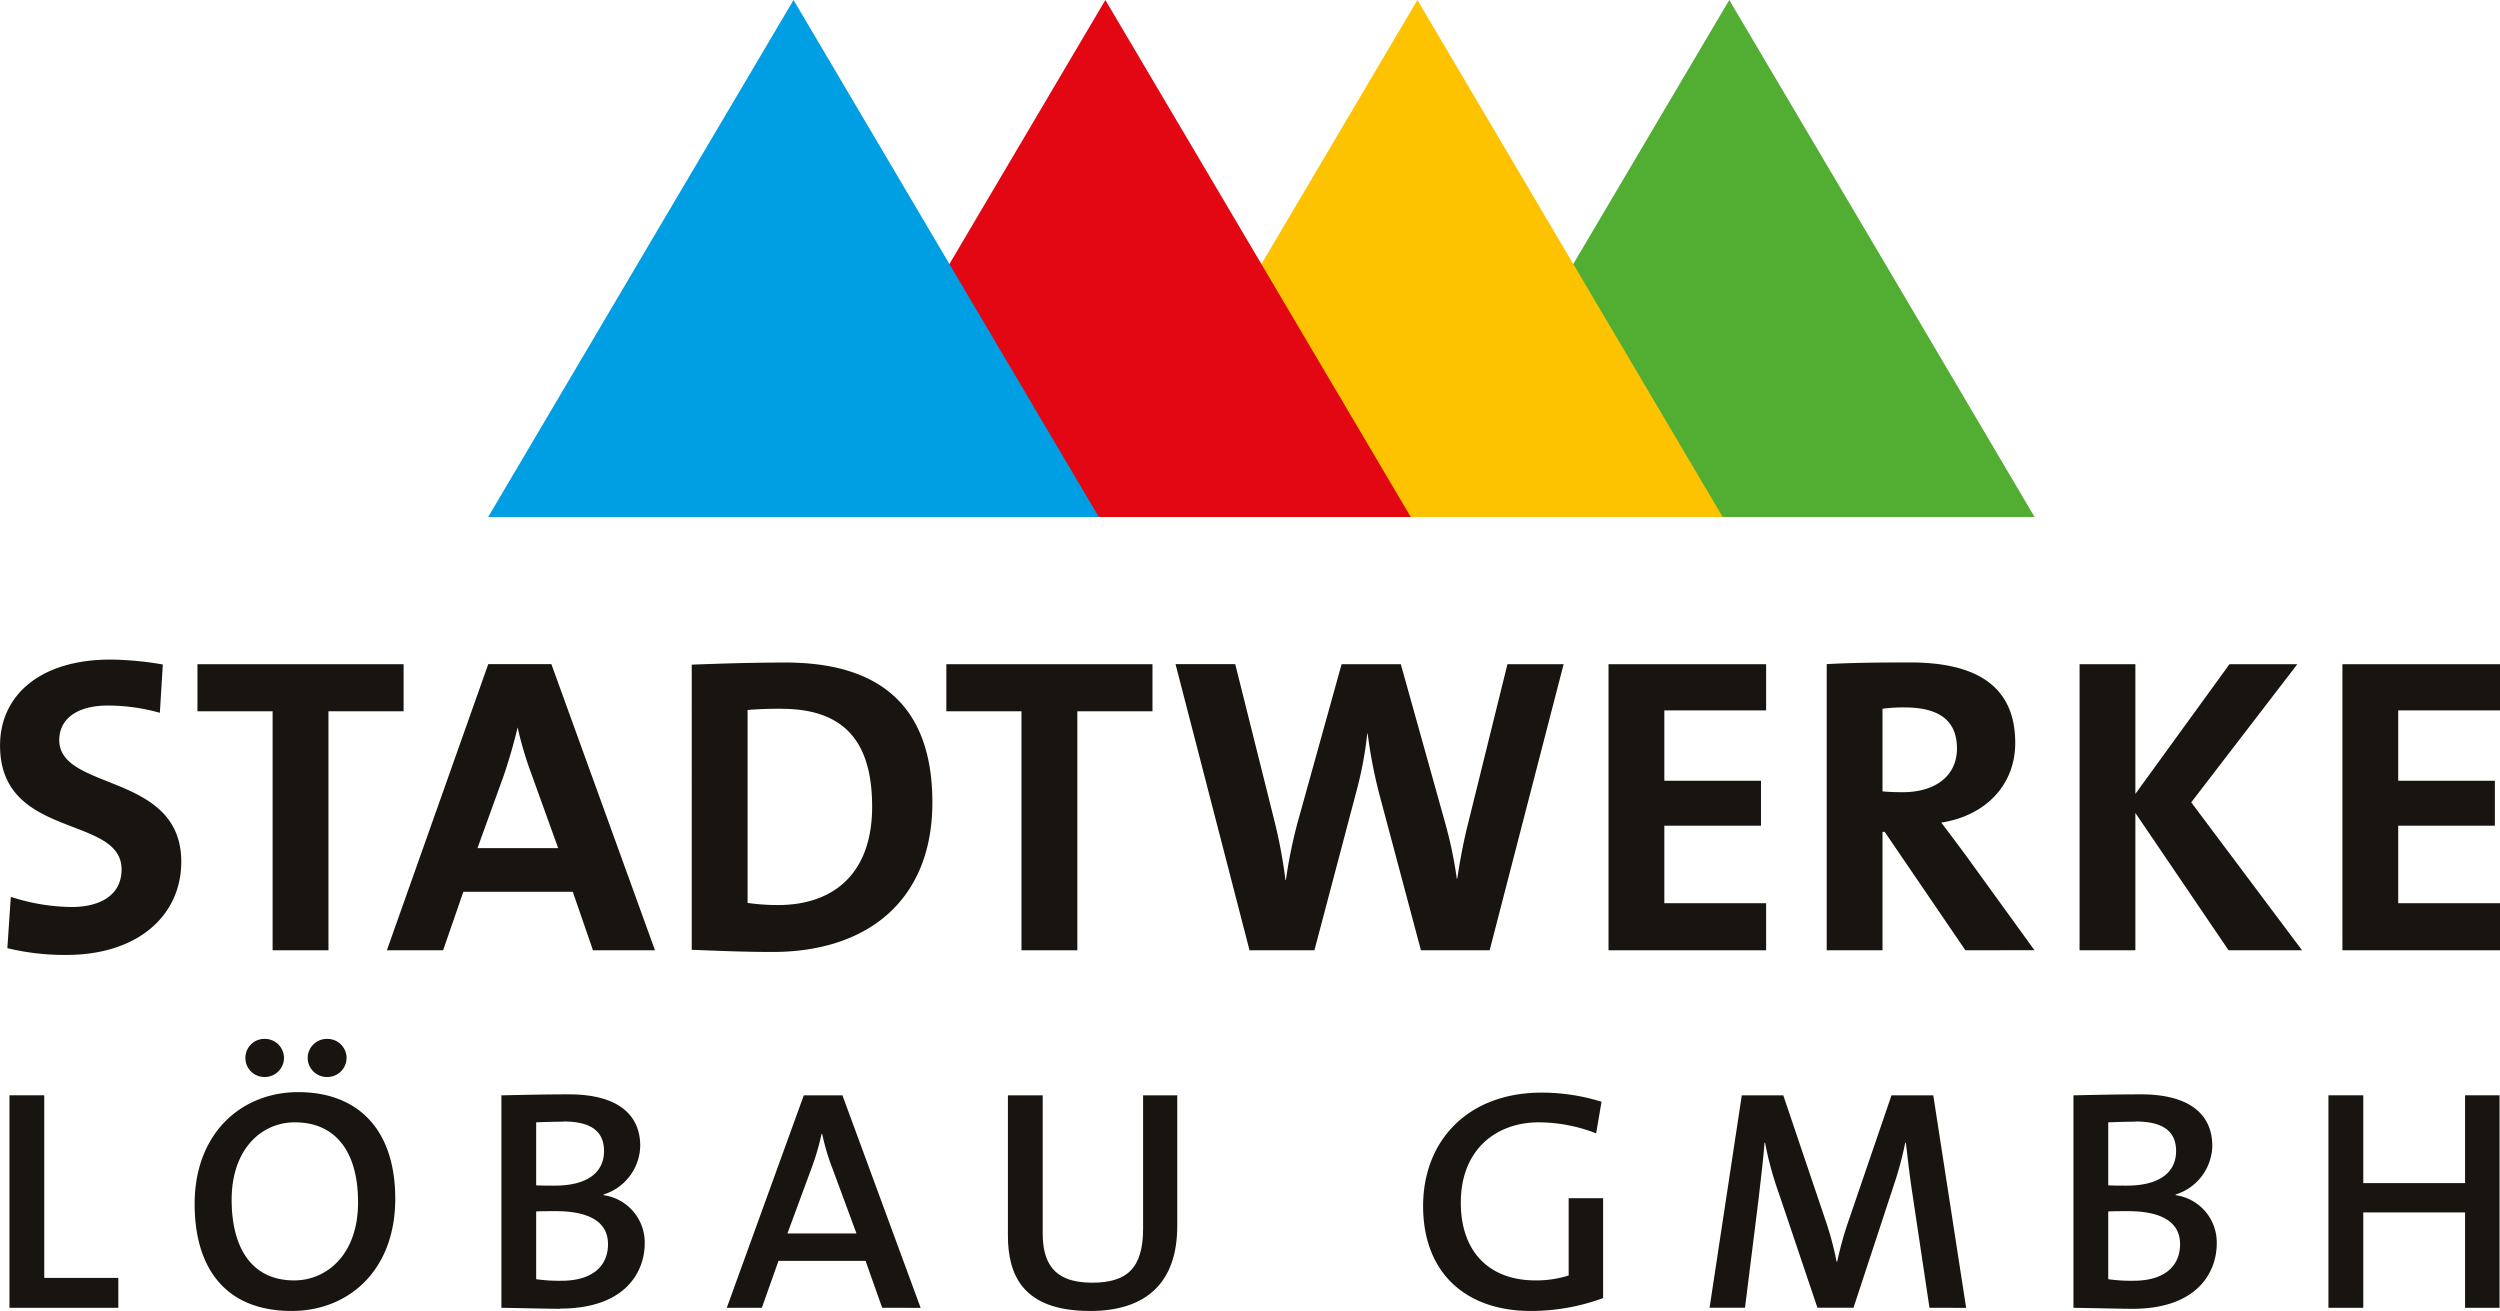
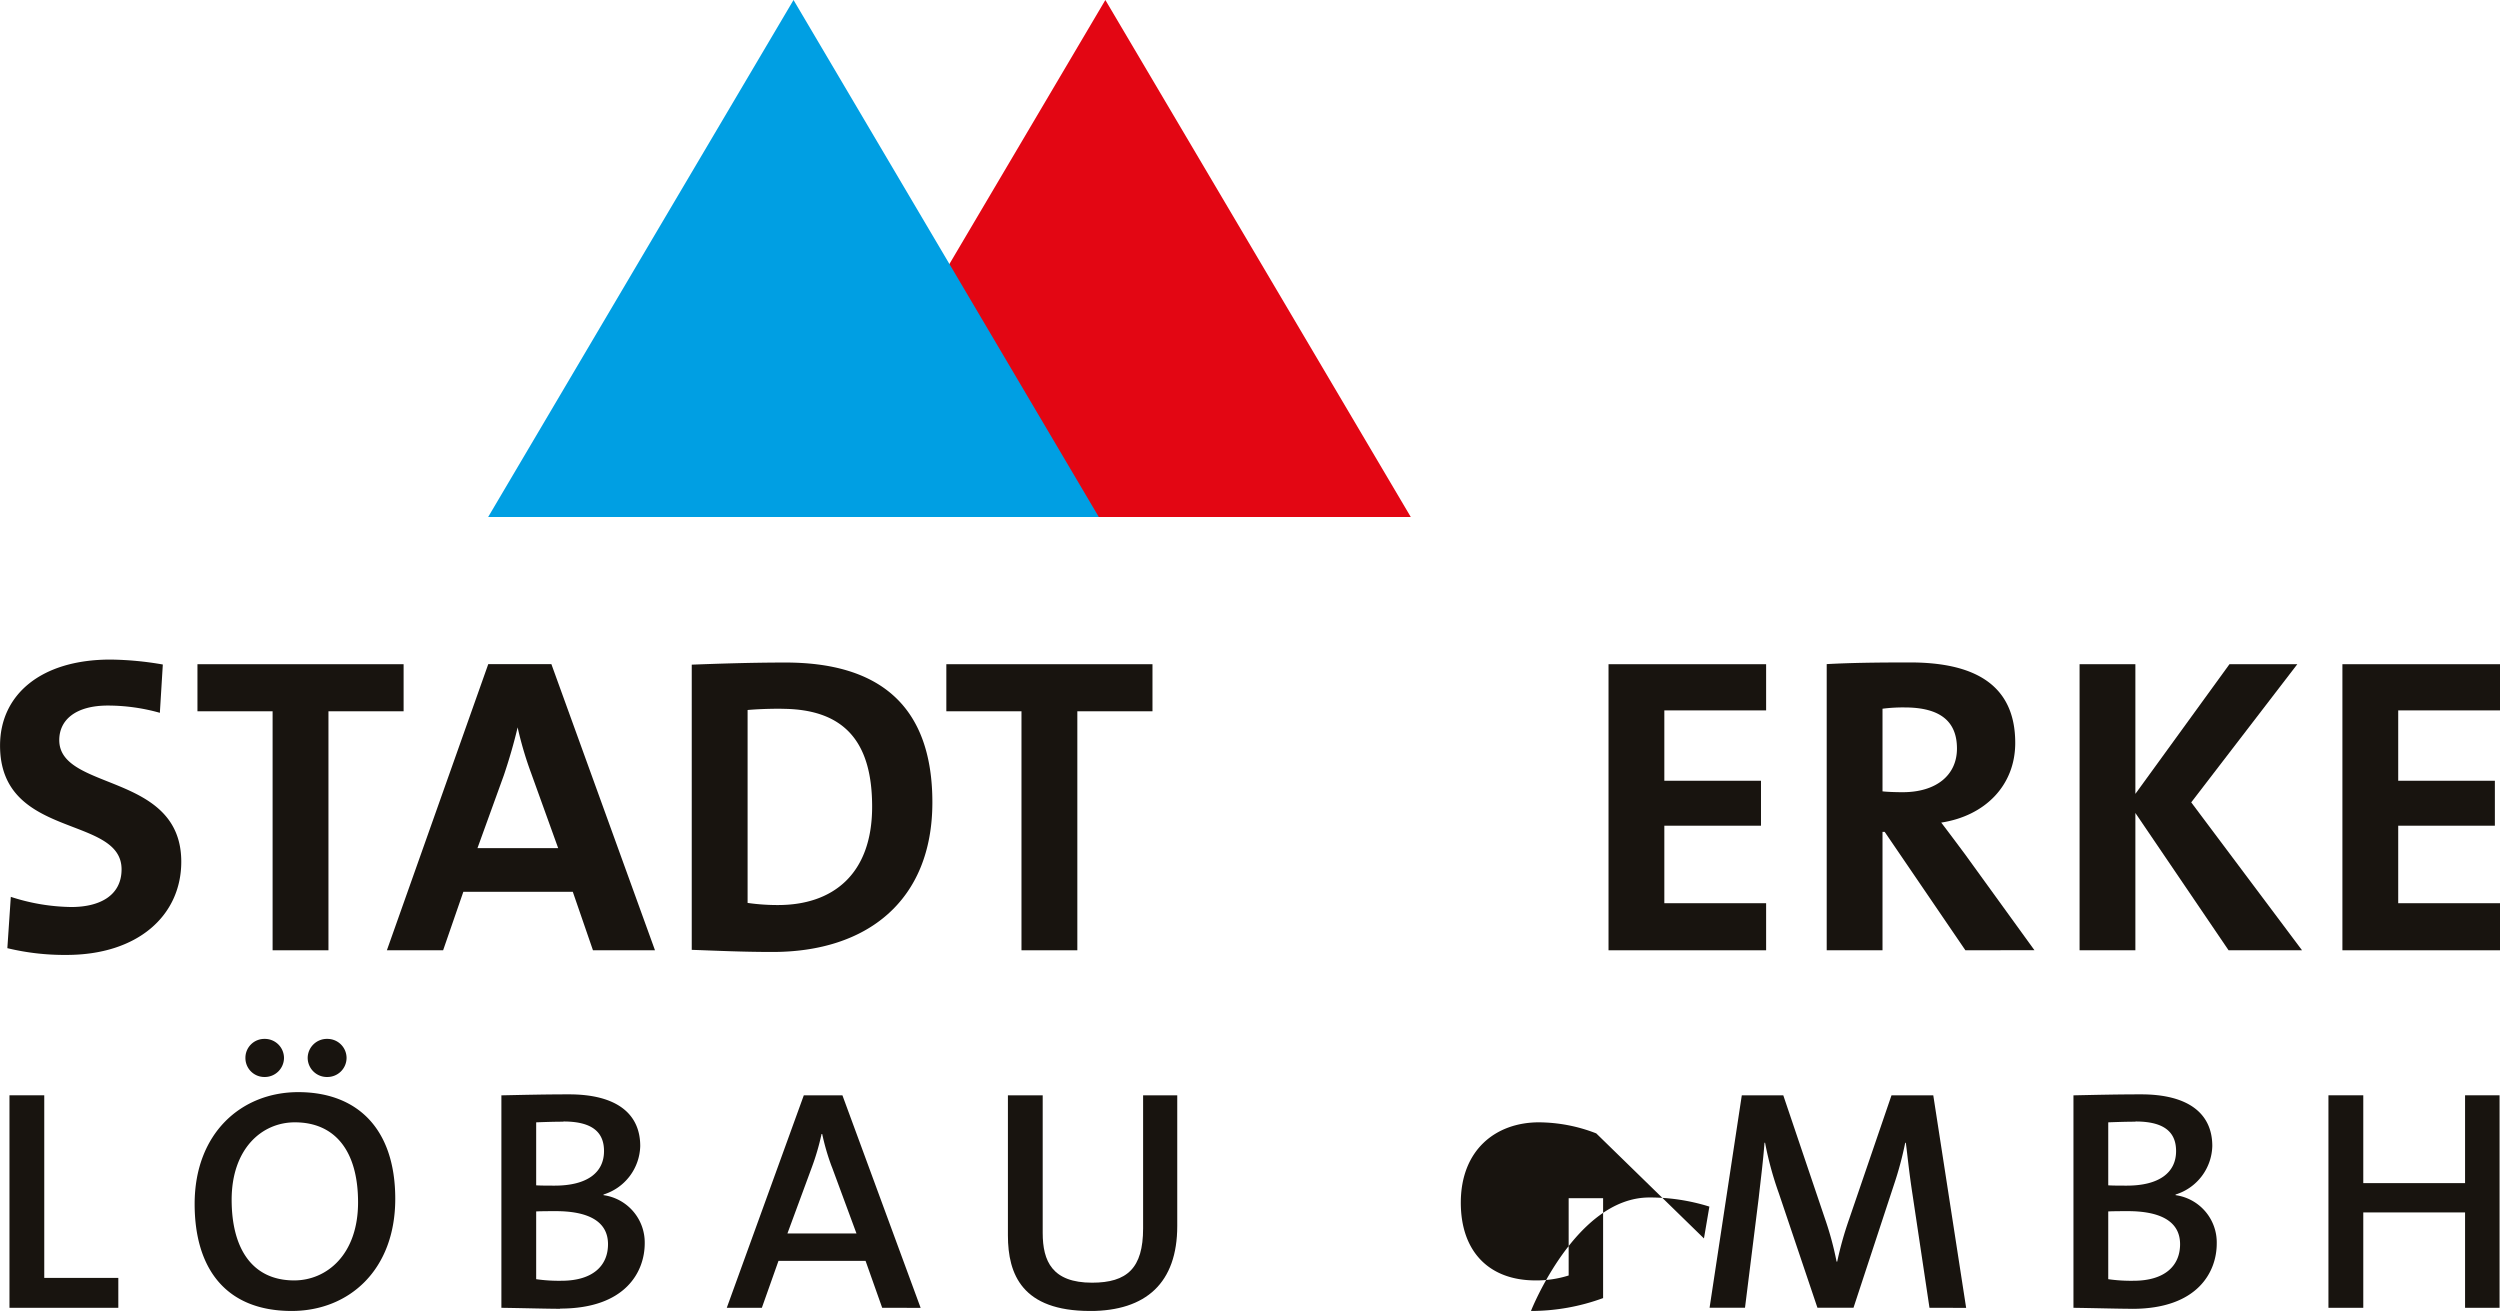
<svg xmlns="http://www.w3.org/2000/svg" id="Ebene_1" data-name="Ebene 1" width="506.69" height="265.7" viewBox="0 0 506.69 265.7">
  <defs>
    <style>.cls-1{fill:#52ae32;}.cls-1,.cls-2,.cls-3,.cls-4,.cls-5{fill-rule:evenodd;}.cls-2{fill:#fdc300;}.cls-3{fill:#e30613;}.cls-4{fill:#009fe3;}.cls-5{fill:#18140f;}</style>
  </defs>
-   <polygon class="cls-1" points="350.48 104.78 288.61 104.78 319.53 52.38 350.48 0 381.45 52.38 412.36 104.78 350.48 104.78 350.48 104.78" />
-   <polygon class="cls-2" points="287.27 104.78 225.37 104.78 256.33 52.38 287.27 0 318.2 52.38 349.15 104.78 287.27 104.78 287.27 104.78" />
  <polygon class="cls-3" points="224.03 104.78 162.15 104.78 193.09 52.38 224.03 0 254.98 52.38 285.93 104.78 224.03 104.78 224.03 104.78" />
  <polygon class="cls-4" points="160.83 104.78 98.94 104.78 129.88 52.38 160.83 0 191.76 52.38 222.7 104.78 160.83 104.78 160.83 104.78" />
  <path class="cls-5" d="M-111.42,90.54a49.27,49.27,0,0,1-12-1.37l.7-10.4a41,41,0,0,0,12.27,2.06c5.75,0,10.18-2.31,10.18-7.64,0-11.08-24.63-6-24.63-25.08,0-10.3,8.27-17.43,22.37-17.43a65.43,65.43,0,0,1,10.62,1l-.6,9.79A38.93,38.93,0,0,0-103.06,40c-6.53,0-9.84,2.92-9.84,7,0,10.39,24.73,6.52,24.73,24.65,0,10.9-8.8,18.89-23.25,18.89Z" transform="translate(124.91 103)" />
  <polygon class="cls-5" points="66.57 144.16 66.57 192.6 55.25 192.6 55.25 144.16 40.02 144.16 40.02 134.62 81.8 134.62 81.8 144.16 66.57 144.16 66.57 144.16" />
  <path class="cls-5" d="M-17.26,53.7A71.62,71.62,0,0,1-20,44.42H-20c-.7,3-1.66,6.35-2.79,9.7L-28.14,68.9h16.36l-5.48-15.2ZM-4.73,89.6-8.82,77.74H-31l-4.1,11.86h-11.4l20.55-58h12.79l21,58Z" transform="translate(124.91 103)" />
  <path class="cls-5" d="M33.48,40.64c-2.61,0-5,.09-6.87.26V80a42.69,42.69,0,0,0,6.18.43c11.05,0,19.06-6.19,19.06-19.93,0-12.45-5-19.84-18.37-19.84Zm-1.82,49.3c-6.1,0-11.4-.26-16.37-.43V31.71c4.62-.17,11.75-.43,19-.43,18.19,0,29.77,8,29.77,28.34,0,19.93-13.23,30.32-32.38,30.32Z" transform="translate(124.91 103)" />
  <polygon class="cls-5" points="218.35 144.16 218.35 192.6 207.03 192.6 207.03 144.16 191.8 144.16 191.8 134.62 233.58 134.62 233.58 144.16 218.35 144.16 218.35 144.16" />
-   <path class="cls-5" d="M177,89.6H163.08l-8.53-32a97.82,97.82,0,0,1-2.27-11.93h-.08A74.93,74.93,0,0,1,150,57.39L141.49,89.6H128.34l-15-58h12.1l8,32a99.79,99.79,0,0,1,2.18,11.76h.09A97.72,97.72,0,0,1,138,64l9-32.38h12l9,32.21a84.81,84.81,0,0,1,2.35,11.25h.09c.61-4,1.3-7.64,2.17-11.08l8-32.38H192l-15,58Z" transform="translate(124.91 103)" />
  <polygon class="cls-5" points="326.01 192.6 326.01 134.62 357.95 134.62 357.95 143.98 337.32 143.98 337.32 158.24 356.91 158.24 356.91 167.35 337.32 167.35 337.32 183.06 357.95 183.06 357.95 192.6 326.01 192.6 326.01 192.6" />
  <path class="cls-5" d="M261.07,40.38a32.75,32.75,0,0,0-4.44.26V57.39c.79.09,2.35.17,4.09.17,6.79,0,11-3.44,11-8.85,0-5.58-3.48-8.33-10.62-8.33ZM273.43,89.6l-16.36-24h-.44v24H245.32v-58c4.61-.26,10.1-.34,16.88-.34,13,0,21.33,4.46,21.33,16.31,0,8.6-6.09,14.78-15,16.15,1.65,2.15,3.3,4.38,4.78,6.36l14.11,19.5Z" transform="translate(124.91 103)" />
  <polygon class="cls-5" points="451.68 192.6 432.79 164.77 432.79 192.6 421.48 192.6 421.48 134.62 432.79 134.62 432.79 160.9 451.86 134.62 465.61 134.62 444.11 162.62 466.57 192.6 451.68 192.6 451.68 192.6" />
  <polygon class="cls-5" points="474.75 192.6 474.75 134.62 506.69 134.62 506.69 143.98 486.06 143.98 486.06 158.24 505.65 158.24 505.65 167.35 486.06 167.35 486.06 183.06 506.69 183.06 506.69 192.6 474.75 192.6 474.75 192.6" />
  <polygon class="cls-5" points="1.92 265.06 1.92 221.99 8.97 221.99 8.97 259 23.98 259 23.98 265.06 1.92 265.06 1.92 265.06" />
  <path class="cls-5" d="M-58.55,115.28a3.89,3.89,0,0,1-4-3.89,3.89,3.89,0,0,1,4-3.83,3.87,3.87,0,0,1,3.88,3.83,3.88,3.88,0,0,1-3.88,3.89Zm-12.74,0a3.84,3.84,0,0,1-3.88-3.89,3.83,3.83,0,0,1,3.88-3.83,3.88,3.88,0,0,1,3.94,3.83,3.89,3.89,0,0,1-3.94,3.89Zm6.14,9.19c-6.72,0-12.81,5.37-12.81,15.7,0,9.77,4.08,16.34,12.68,16.34,6.47,0,12.94-5.1,12.94-15.83,0-10.4-4.66-16.21-12.81-16.21Zm-.65,38.23c-13.25,0-19.66-8.49-19.66-21.69,0-14.3,9.44-22.66,21-22.66,11.77,0,19.66,7.21,19.66,21.63s-9.38,22.72-21,22.72Z" transform="translate(124.91 103)" />
  <path class="cls-5" d="M-12.29,142.47c-.71,0-3,0-3.95.06v13.73a32.45,32.45,0,0,0,5.11.32c6.4,0,9.45-3.07,9.45-7.41,0-4.91-4.47-6.7-10.61-6.7Zm1.55-18.13c-1.94,0-3.82.07-5.5.13v12.77c1.17.06,2.27.06,3.75.06,6.54,0,10-2.62,10-7,0-3.52-2-6-8.21-6Zm-.65,37.92c-2.65,0-7-.13-11.9-.2V119c3.43-.07,8.41-.2,13.71-.2,9.51,0,14.43,3.83,14.43,10.47a10.57,10.57,0,0,1-7.44,9.83v.13A9.69,9.69,0,0,1,5.76,149c0,5.62-3.76,13.22-17.15,13.22Z" transform="translate(124.91 103)" />
  <path class="cls-5" d="M43.67,133.47a46.11,46.11,0,0,1-1.94-6.64H41.6a49.29,49.29,0,0,1-2,6.83L34.68,147h14l-5-13.53Zm10.22,28.59-3.37-9.51H32.87l-3.37,9.51H22.39L38,119h7.83l15.85,43.07Z" transform="translate(124.91 103)" />
  <path class="cls-5" d="M96,162.7c-13.72,0-16.63-7.4-16.63-15.31V119h7.05v27.88c0,5.75,1.94,10.09,10,10.09,7.11,0,10.35-2.94,10.35-11V119h6.92v26.48c0,11.49-6.28,17.23-17.72,17.23Z" transform="translate(124.91 103)" />
-   <path class="cls-5" d="M198.61,126.71A32.44,32.44,0,0,0,187,124.47c-8.79,0-15.84,5.62-15.84,16.28,0,9.95,5.76,15.76,15.14,15.76a21.75,21.75,0,0,0,6.72-1V139.85H200v20.24a42.36,42.36,0,0,1-14.62,2.61c-13.51,0-21.86-8-21.86-21.25s9.06-23,24-23a40.46,40.46,0,0,1,12.16,1.85l-1.1,6.45Z" transform="translate(124.91 103)" />
+   <path class="cls-5" d="M198.61,126.71A32.44,32.44,0,0,0,187,124.47c-8.79,0-15.84,5.62-15.84,16.28,0,9.95,5.76,15.76,15.14,15.76a21.75,21.75,0,0,0,6.72-1V139.85H200v20.24a42.36,42.36,0,0,1-14.62,2.61s9.06-23,24-23a40.46,40.46,0,0,1,12.16,1.85l-1.1,6.45Z" transform="translate(124.91 103)" />
  <path class="cls-5" d="M266.15,162.06l-3.43-22.91c-.71-4.6-1-7.72-1.36-10.53h-.13a70,70,0,0,1-2.26,8.43l-8.22,25h-7.31l-7.83-23.23a67.68,67.68,0,0,1-2.78-10.21h-.12c-.27,3.7-.72,7.09-1.17,11.17l-2.78,22.27h-7.18L228.11,119h8.41l8.41,24.89a64.42,64.42,0,0,1,2.39,8.8h.13a70.07,70.07,0,0,1,2.4-8.55l8.6-25.14h8.47l6.66,43.07Z" transform="translate(124.91 103)" />
  <path class="cls-5" d="M306.33,142.47c-.71,0-3,0-3.95.06v13.73a32.45,32.45,0,0,0,5.11.32c6.4,0,9.45-3.07,9.45-7.41,0-4.91-4.47-6.7-10.61-6.7Zm1.55-18.13c-1.94,0-3.82.07-5.5.13v12.77c1.16.06,2.26.06,3.75.06,6.54,0,10-2.62,10-7,0-3.52-2-6-8.21-6Zm-.65,37.92c-2.65,0-7.05-.13-11.9-.2V119c3.43-.07,8.41-.2,13.71-.2,9.51,0,14.43,3.83,14.43,10.47a10.57,10.57,0,0,1-7.44,9.83v.13a9.68,9.68,0,0,1,8.34,9.82c0,5.62-3.75,13.22-17.14,13.22Z" transform="translate(124.91 103)" />
  <polygon class="cls-5" points="499.61 265.06 499.61 245.73 478.98 245.73 478.98 265.06 471.92 265.06 471.92 221.99 478.98 221.99 478.98 239.79 499.61 239.79 499.61 221.99 506.6 221.99 506.6 265.06 499.61 265.06 499.61 265.06" />
</svg>